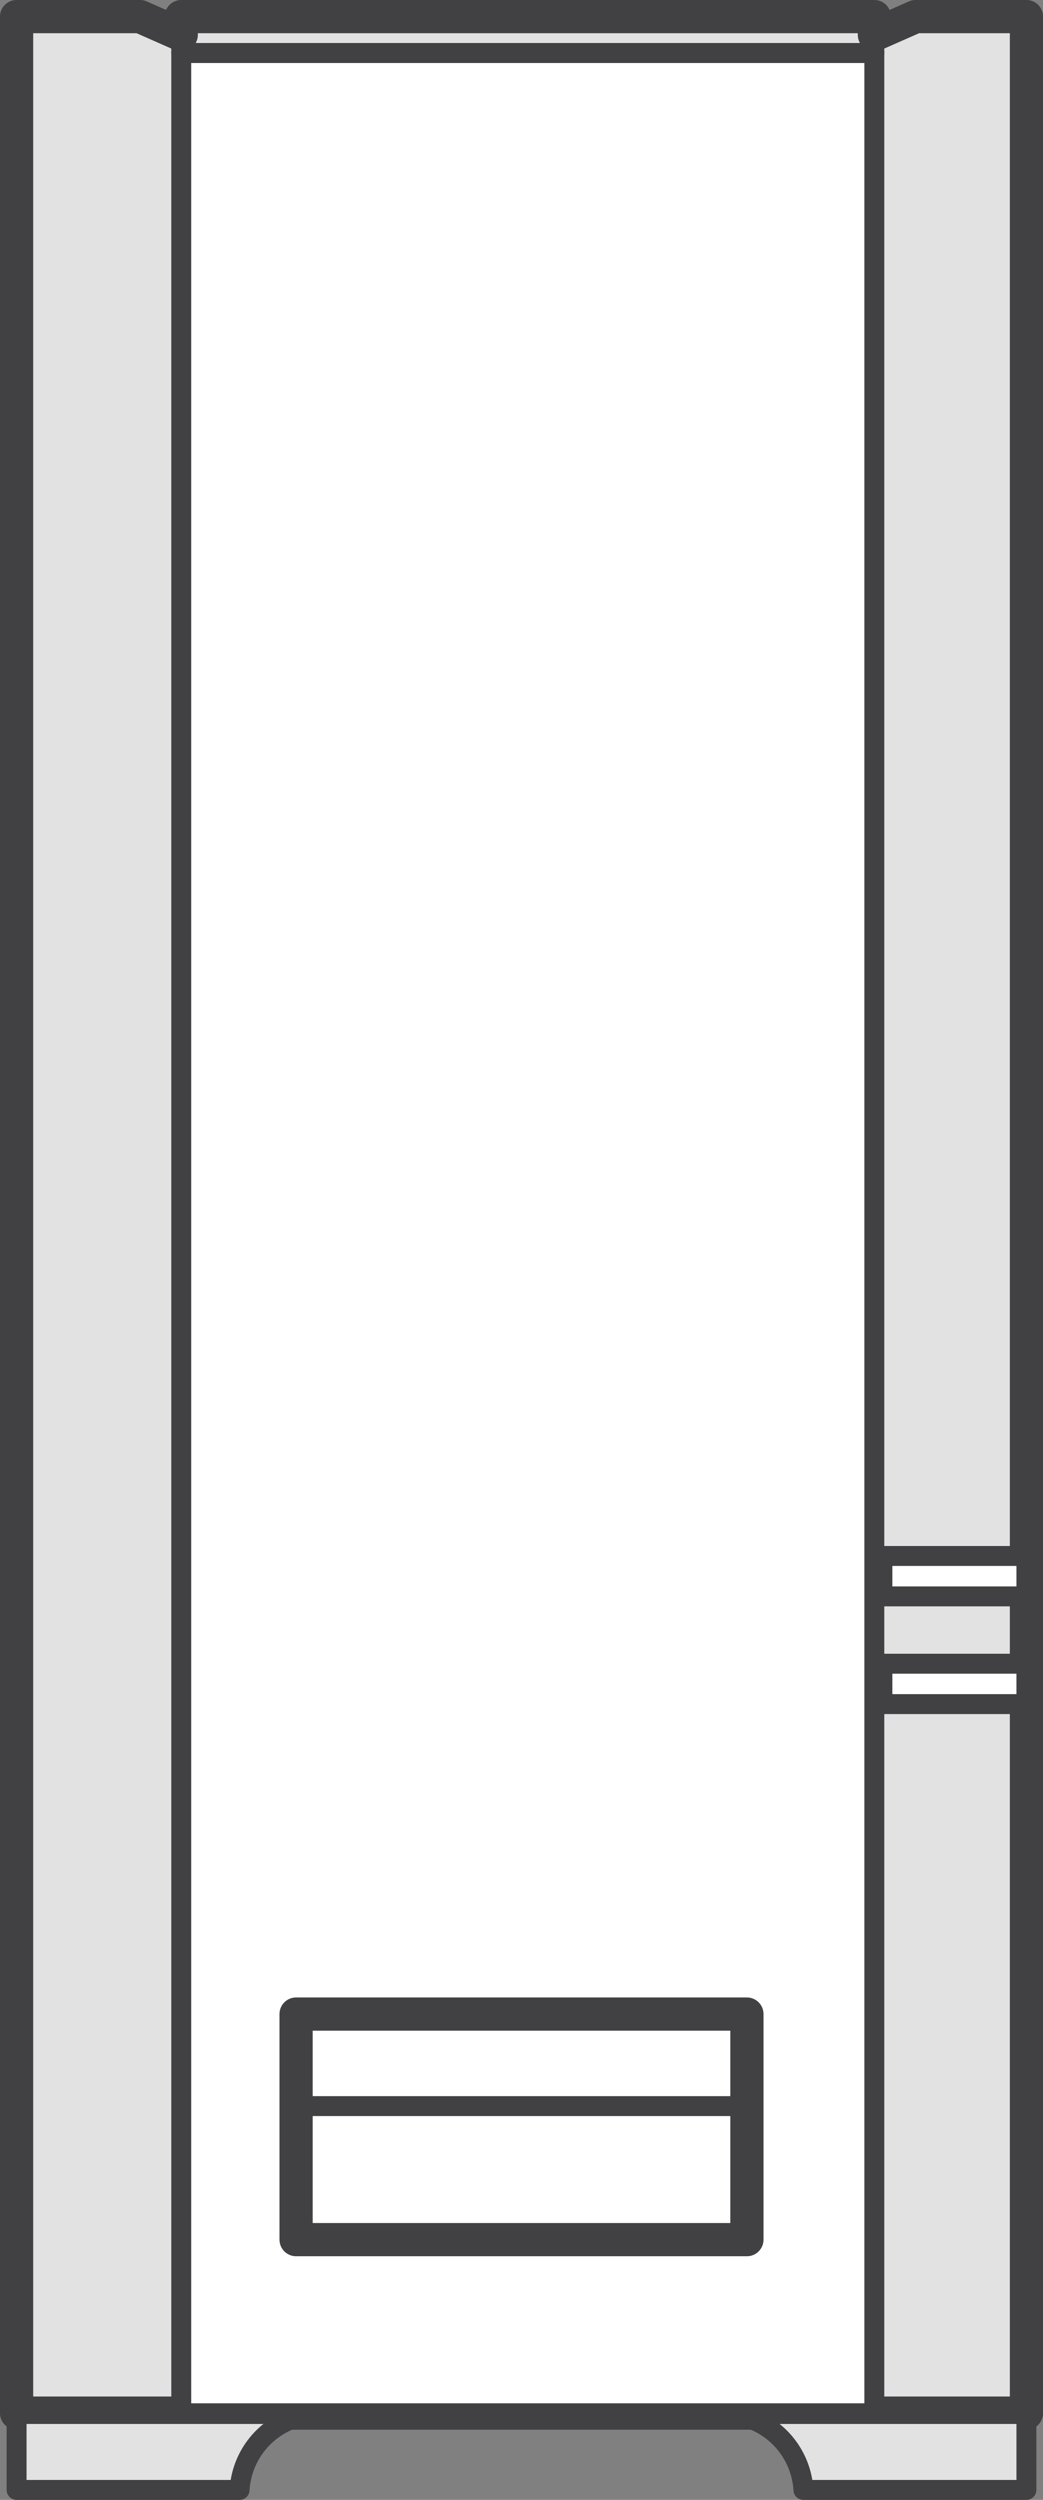
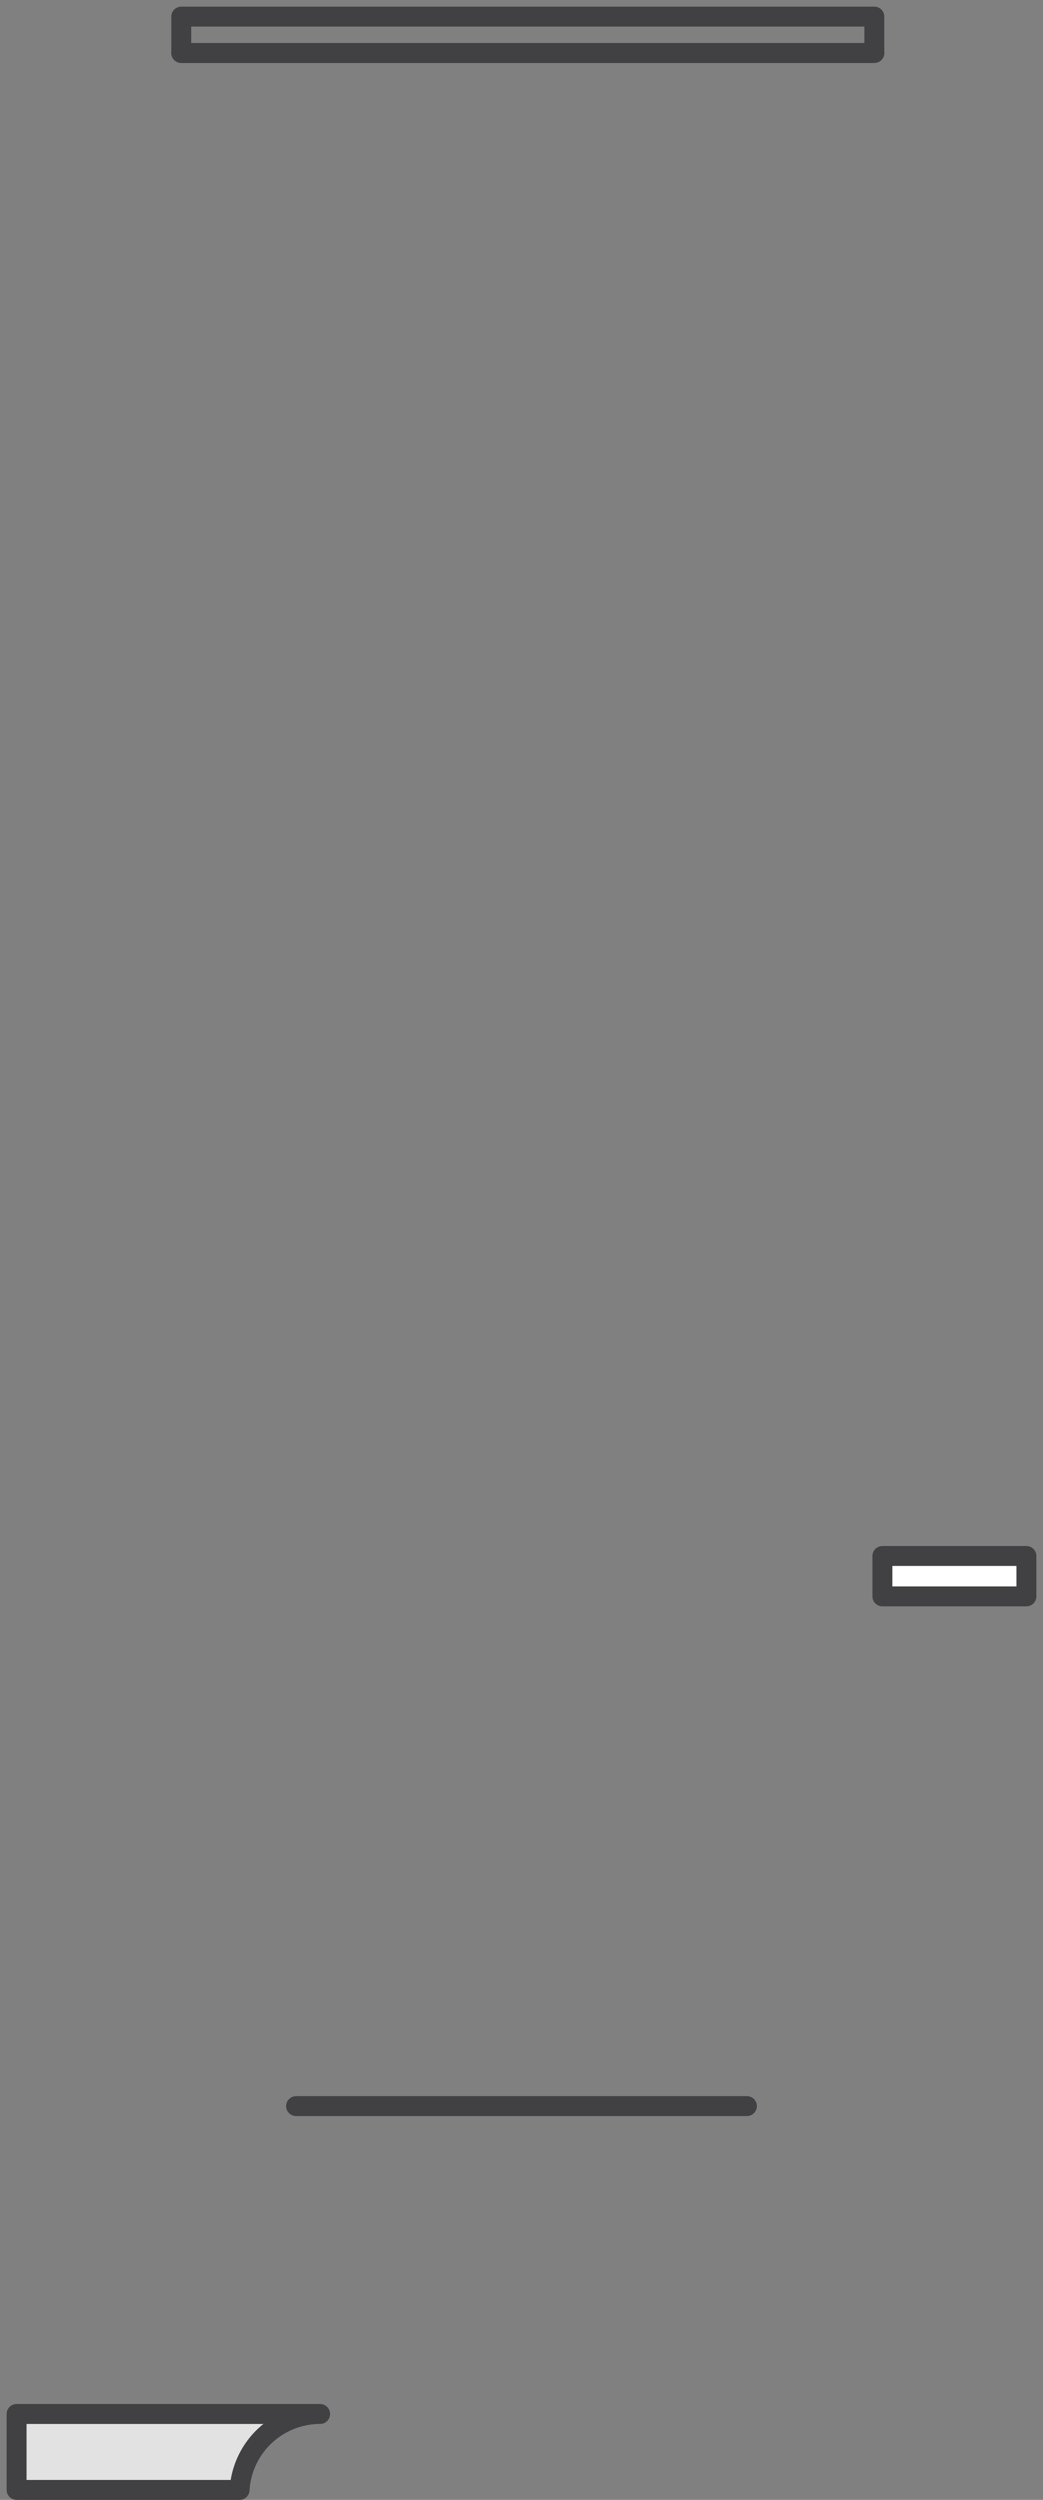
<svg xmlns="http://www.w3.org/2000/svg" width="62.847" height="150.524">
  <rect width="100%" height="100%" fill="#808080" stroke="none" />
  <g data-name="Group 41531" stroke="#414042" stroke-linecap="round" stroke-linejoin="round">
-     <path data-name="Path 351028" d="M61.849 1h-6.68l-2.483 1.095V1H10.922v1.095L8.439 1H1v144.3h60.849z" fill="#e3e2e2" stroke-width="2" />
-     <path data-name="Rectangle 8121" stroke-width="1.2" fill="#fff" d="M10.922 3.189h41.761v142.12H10.922z" />
+     <path data-name="Rectangle 8121" stroke-width="1.2" fill="#fff" d="M10.922 3.189h41.761H10.922z" />
    <path data-name="Path 351040" d="M1 149.924h13.436a4.863 4.863 0 0 1 4.852-4.572H1z" fill="#e3e2e2" stroke-width="1.2" />
-     <path data-name="Path 351041" d="M43.559 145.352a4.862 4.862 0 0 1 4.852 4.572h13.436v-4.572z" fill="#e3e2e2" stroke-width="1.2" />
    <path data-name="Rectangle 8150" stroke-width="1.2" fill="none" d="M10.922 1h41.761v2.189H10.922z" />
    <path data-name="Rectangle 8151" stroke-width="1.2" fill="#fff" d="M53.17 93.689h8.677v2.433H53.17z" />
-     <path data-name="Rectangle 8152" stroke-width="1.2" fill="#fff" d="M53.17 100.176h8.677v2.433H53.17z" />
-     <path data-name="Rectangle 8156" stroke-width="2" fill="none" d="M17.841 121.272h27.165v13.582H17.841z" />
    <path data-name="Line 760" fill="none" stroke-width="1.2" d="M17.841 126.813h27.165" />
  </g>
</svg>